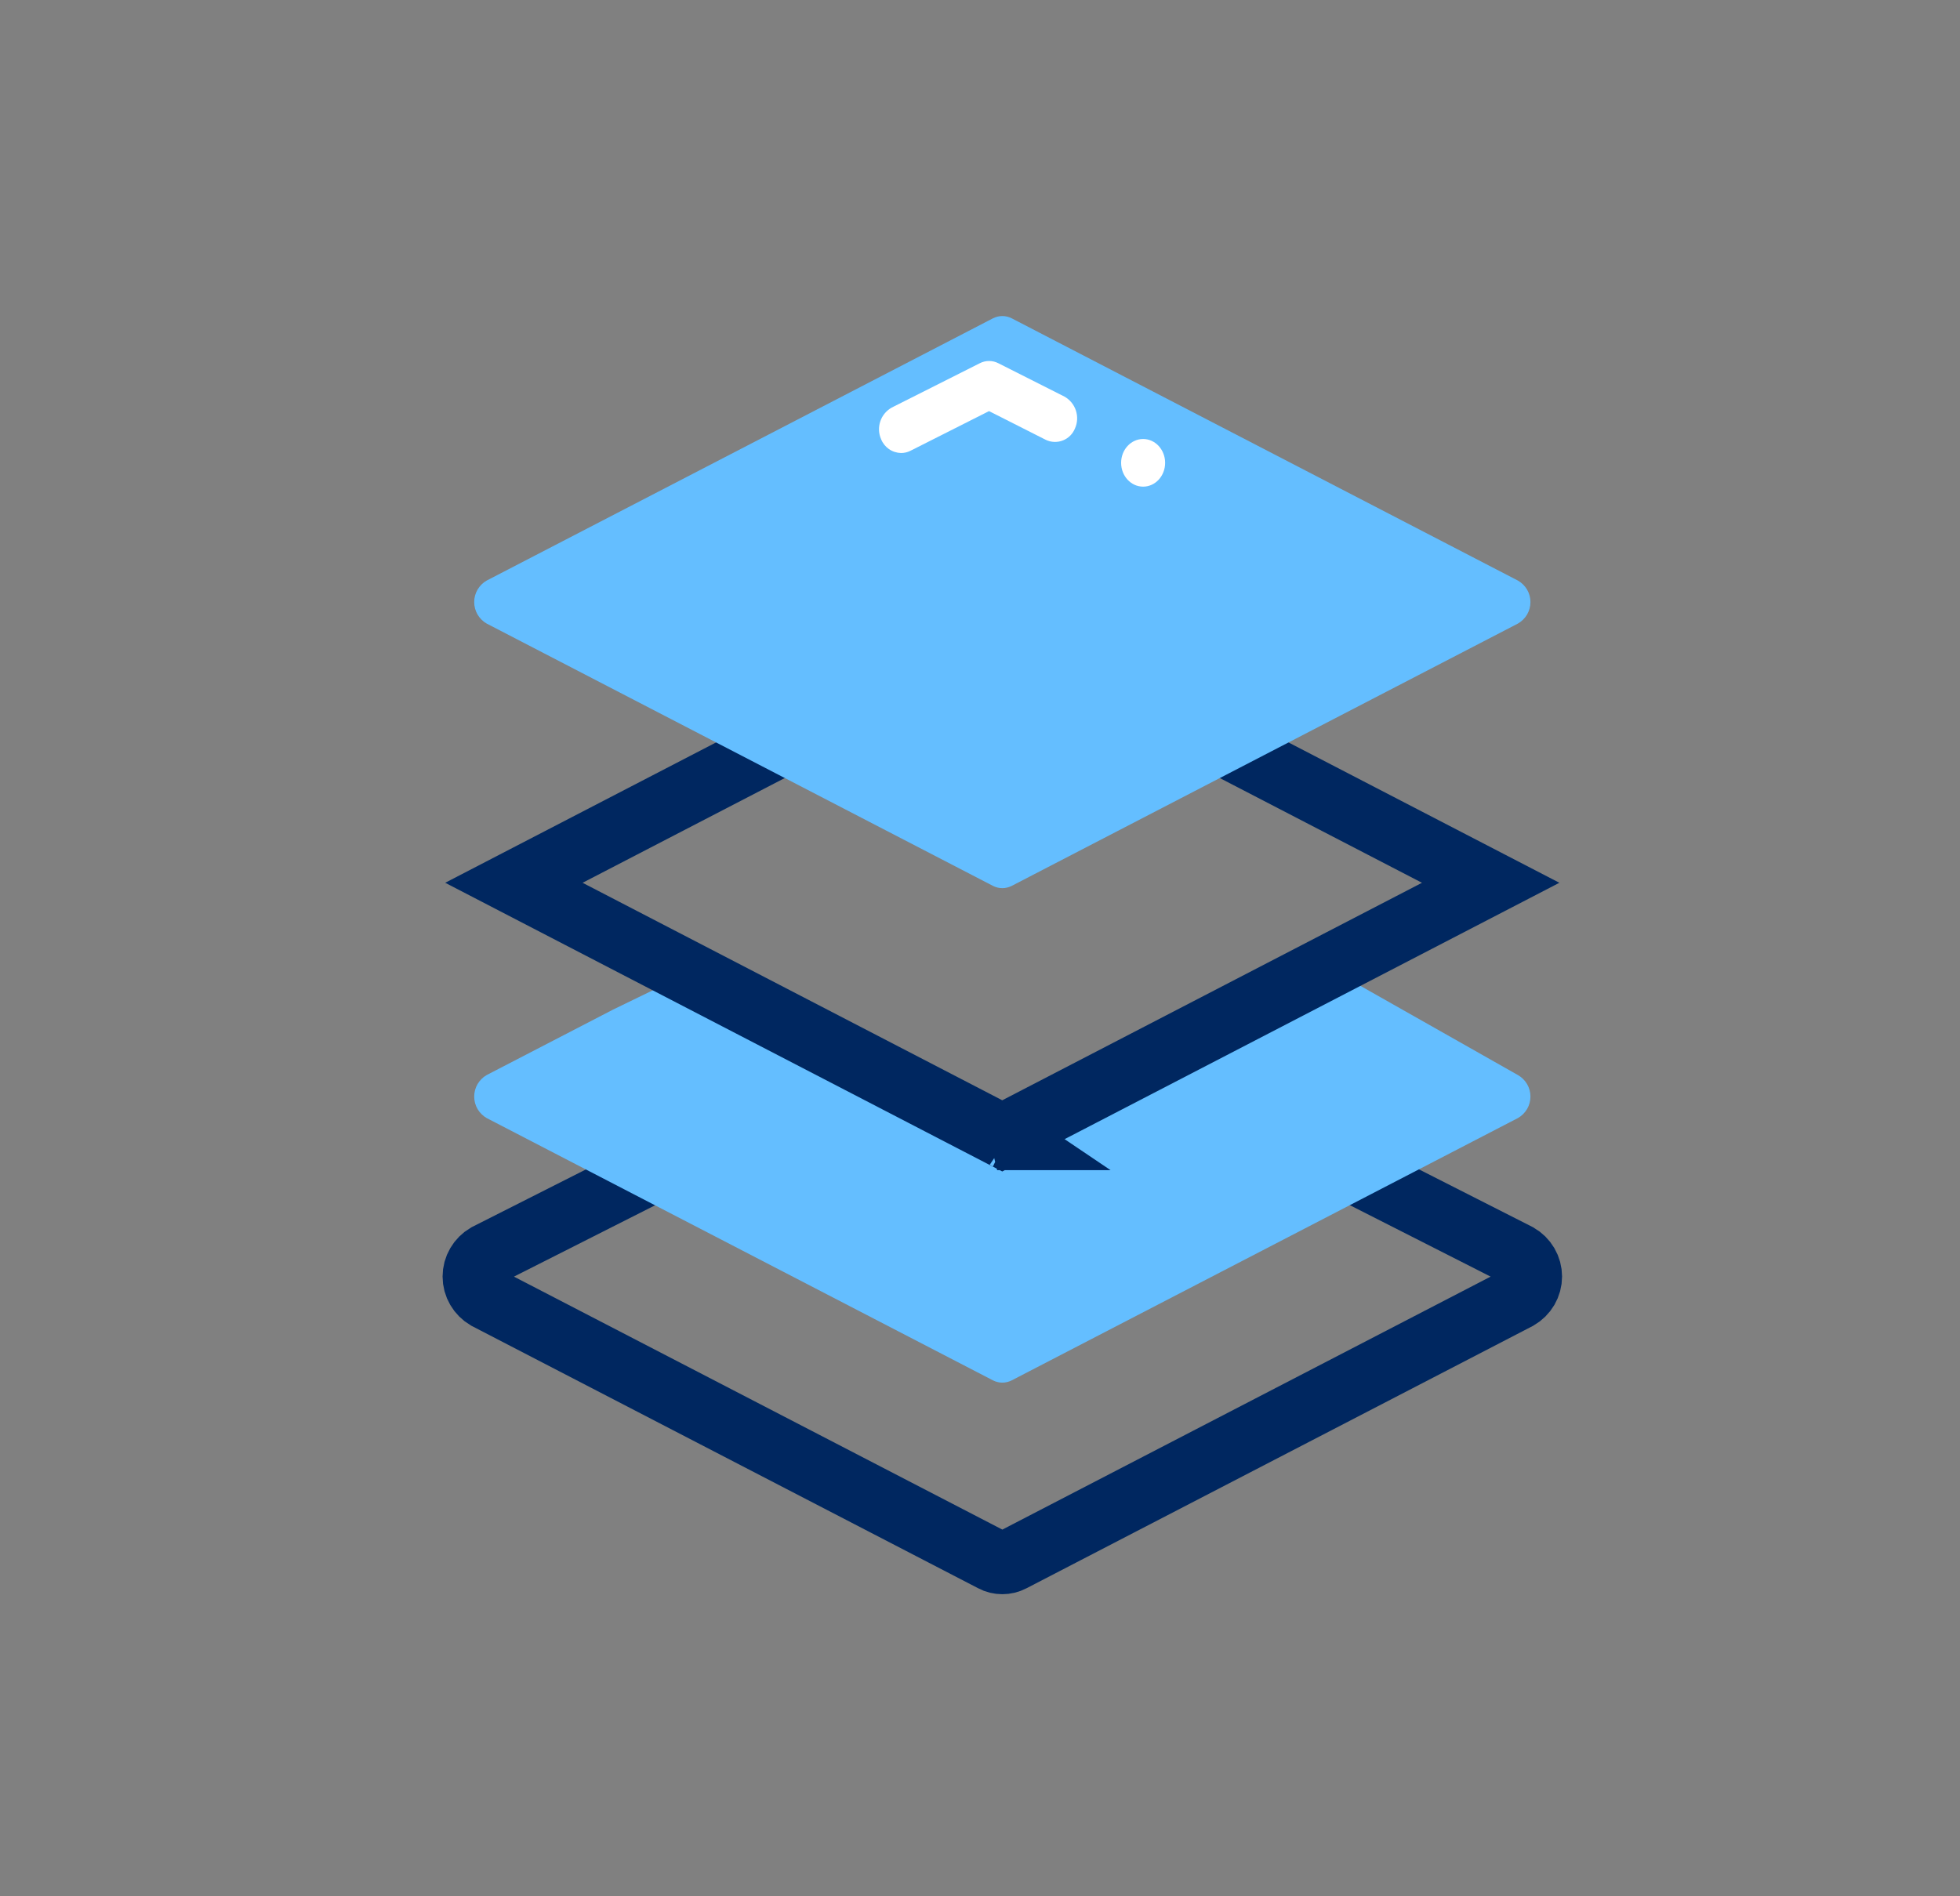
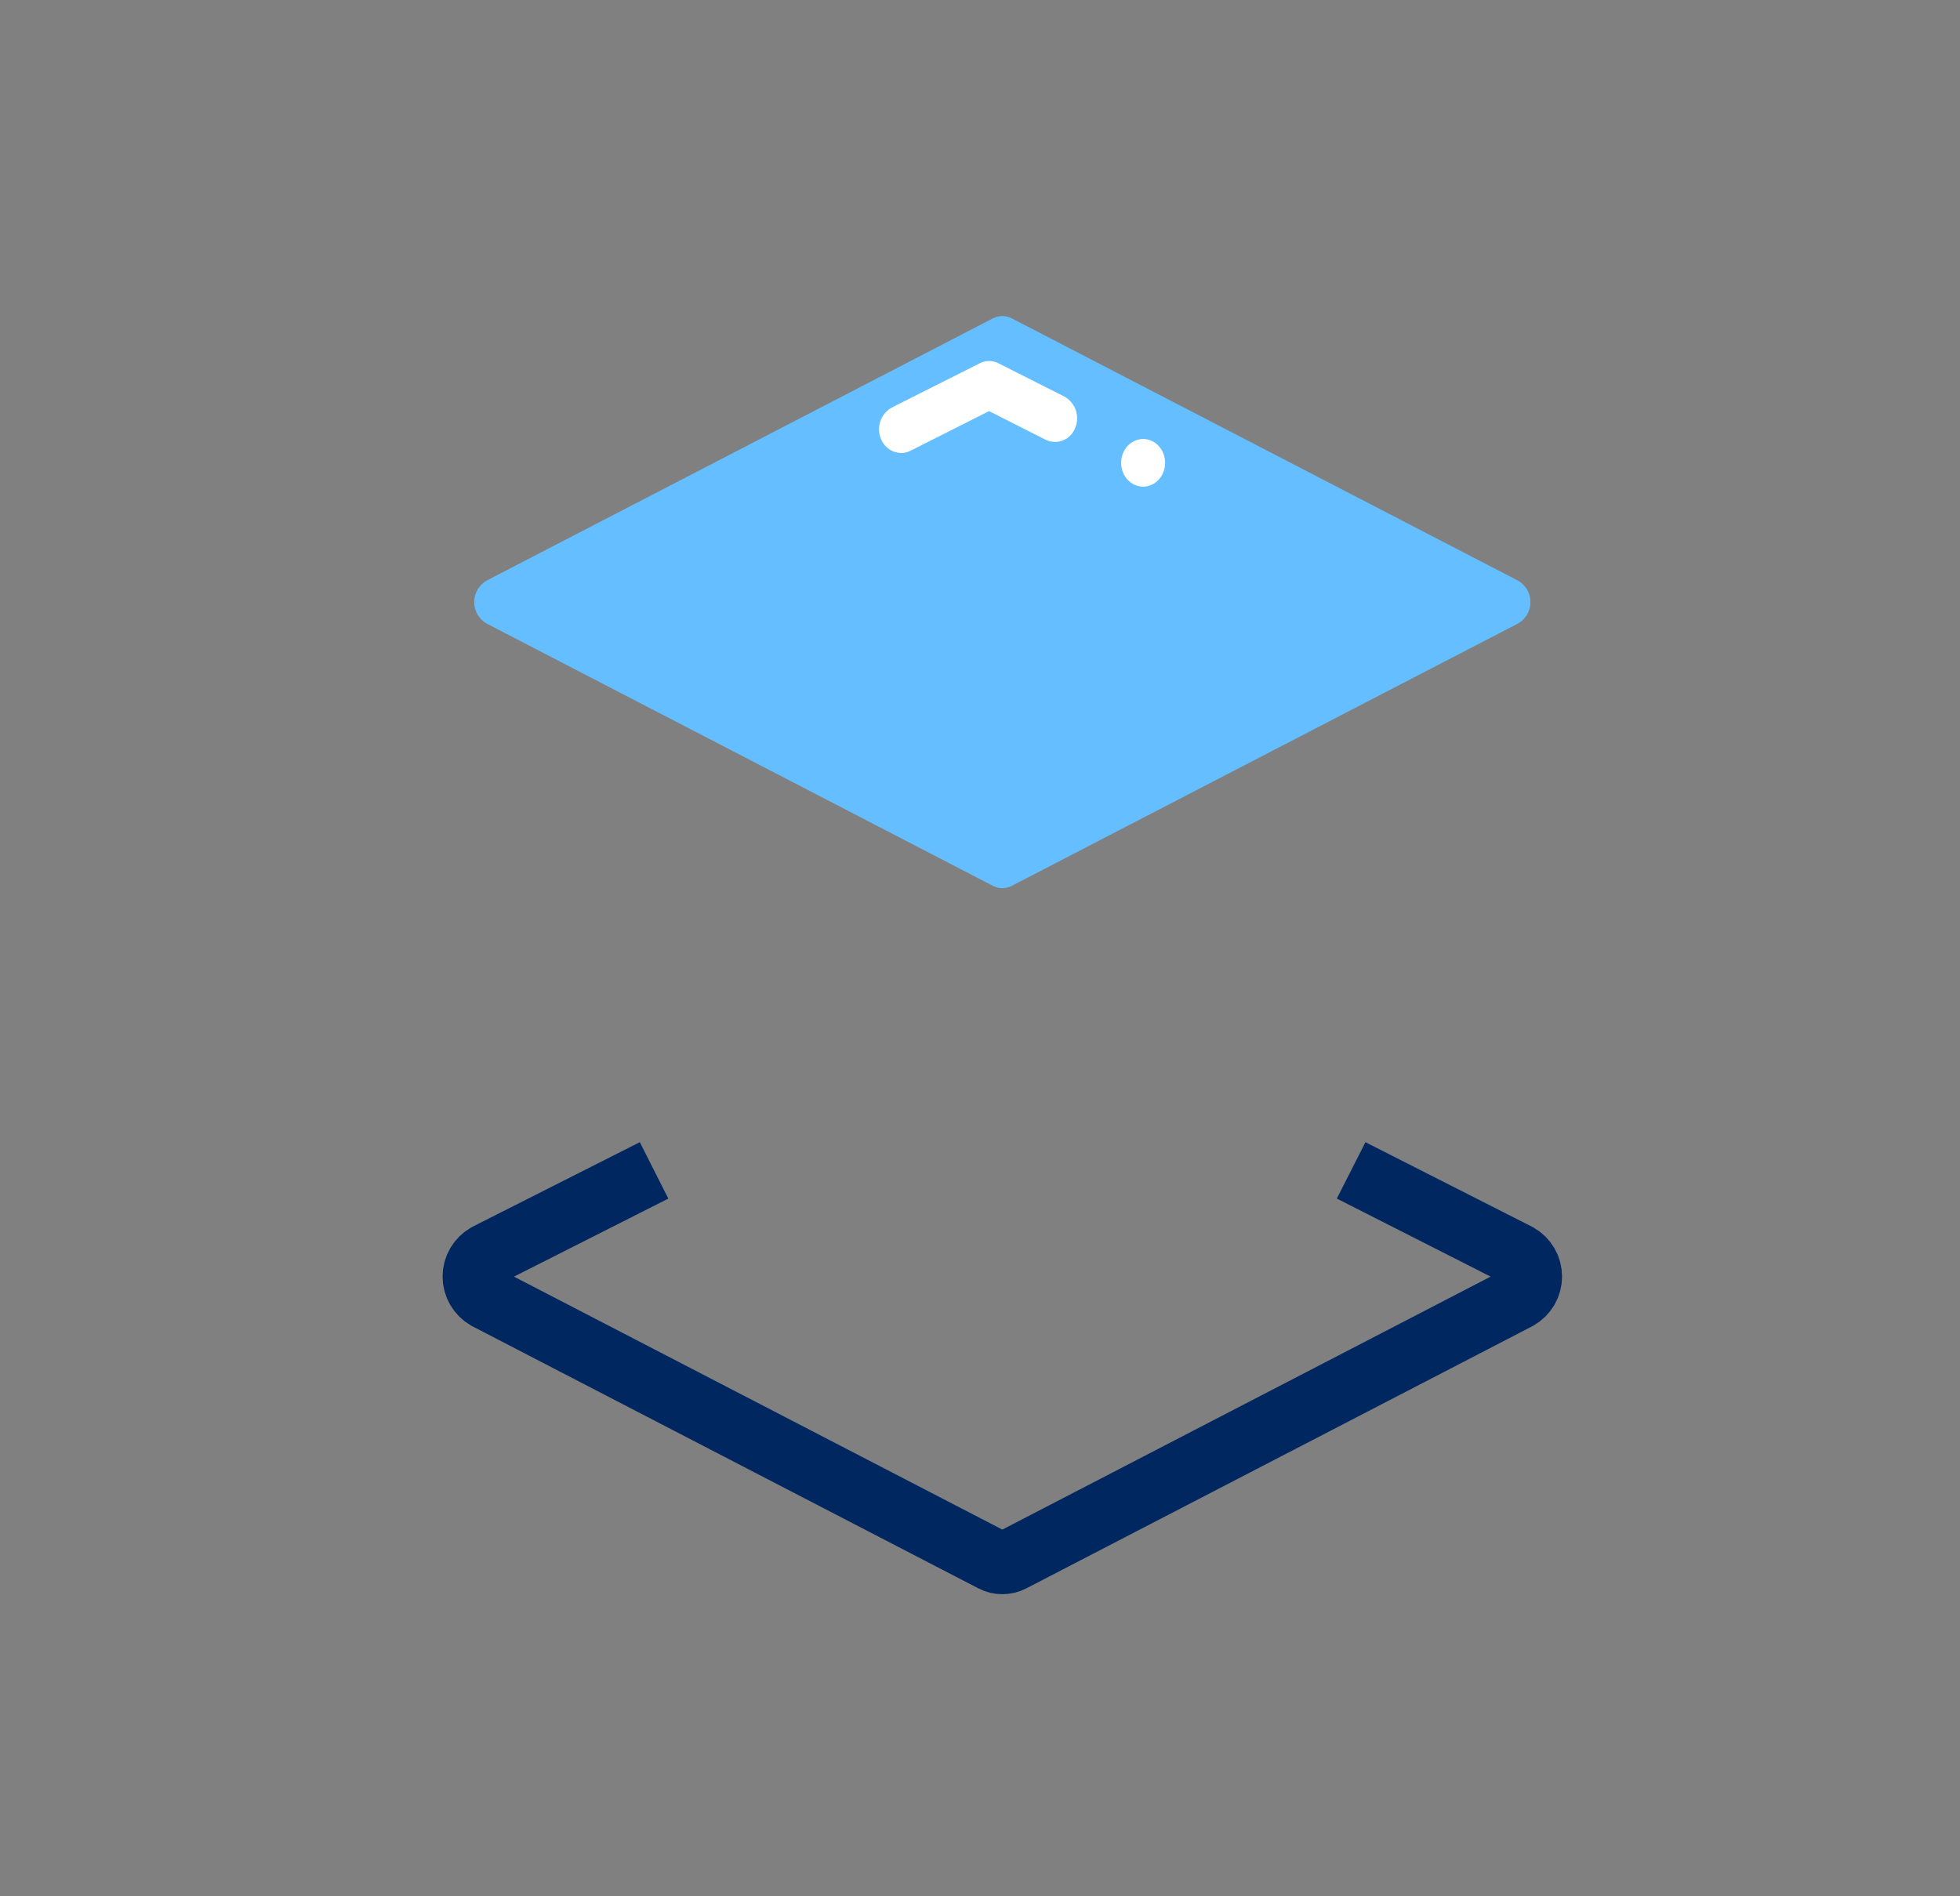
<svg xmlns="http://www.w3.org/2000/svg" width="31" height="30" viewBox="0 0 31 30" fill="none">
  <rect x="0" y="0" width="31" height="30" fill="#808080" stroke="none" />
  <path d="M10.345 18.516L7.697 19.855C7.637 19.89 7.588 19.939 7.553 19.999C7.518 20.059 7.5 20.126 7.5 20.195C7.5 20.265 7.518 20.332 7.553 20.392C7.588 20.452 7.637 20.501 7.697 20.536L15.703 24.684C15.749 24.709 15.801 24.721 15.853 24.721C15.905 24.721 15.957 24.709 16.004 24.684L24.008 20.536C24.068 20.501 24.118 20.452 24.153 20.392C24.188 20.332 24.206 20.265 24.206 20.195C24.206 20.126 24.188 20.059 24.153 19.999C24.118 19.939 24.068 19.89 24.008 19.855L21.37 18.516" stroke="#002760" />
-   <path d="M15.703 21.837C15.749 21.861 15.801 21.874 15.853 21.874C15.905 21.874 15.957 21.861 16.004 21.837L24.008 17.688C24.068 17.654 24.118 17.604 24.153 17.545C24.188 17.485 24.206 17.417 24.206 17.348C24.206 17.279 24.188 17.211 24.153 17.151C24.118 17.092 24.068 17.042 24.008 17.008L21.014 15.312L15.853 17.688L11.056 15.312L9.699 15.971L7.697 17.008C7.637 17.042 7.588 17.092 7.553 17.151C7.518 17.211 7.5 17.279 7.5 17.348C7.5 17.417 7.518 17.485 7.553 17.545C7.588 17.604 7.637 17.654 7.697 17.688L15.703 21.837Z" fill="#64BEFF" />
-   <path d="M15.773 18.012H15.771C15.773 18.011 15.775 18.01 15.777 18.009L15.773 18.012ZM15.935 18.012H15.933L15.927 18.009C15.929 18.01 15.932 18.01 15.935 18.012ZM23.577 13.966L15.852 17.97L8.128 13.966L15.852 9.963L23.577 13.966Z" stroke="#002760" />
  <path d="M15.853 14.051C15.801 14.051 15.749 14.038 15.703 14.014L7.697 9.865C7.637 9.831 7.588 9.781 7.553 9.722C7.518 9.662 7.5 9.594 7.5 9.525C7.5 9.456 7.518 9.388 7.553 9.328C7.588 9.269 7.637 9.219 7.697 9.185L15.703 5.037C15.749 5.013 15.801 5 15.853 5C15.906 5 15.957 5.013 16.004 5.037L24.008 9.185C24.068 9.219 24.118 9.269 24.153 9.328C24.188 9.388 24.206 9.456 24.206 9.525C24.206 9.594 24.188 9.662 24.153 9.722C24.118 9.781 24.068 9.831 24.008 9.865L16.004 14.014C15.957 14.038 15.905 14.051 15.853 14.051Z" fill="#64BEFF" />
-   <path d="M18.08 7.699C18.272 7.699 18.428 7.531 18.428 7.322C18.428 7.114 18.272 6.945 18.08 6.945C17.888 6.945 17.732 7.114 17.732 7.322C17.732 7.531 17.888 7.699 18.08 7.699Z" fill="white" />
+   <path d="M18.08 7.699C18.272 7.699 18.428 7.531 18.428 7.322C18.428 7.114 18.272 6.945 18.08 6.945C17.888 6.945 17.732 7.114 17.732 7.322C17.732 7.531 17.888 7.699 18.08 7.699" fill="white" />
  <path d="M14.251 7.167C14.183 7.165 14.117 7.144 14.06 7.105C14.005 7.066 13.961 7.012 13.936 6.949C13.896 6.859 13.892 6.758 13.923 6.666C13.954 6.573 14.019 6.496 14.104 6.448L15.496 5.747C15.542 5.723 15.592 5.711 15.644 5.711C15.695 5.711 15.745 5.723 15.791 5.747L16.835 6.274C16.921 6.322 16.985 6.4 17.016 6.492C17.047 6.585 17.043 6.686 17.003 6.776C16.986 6.819 16.96 6.859 16.927 6.892C16.894 6.925 16.855 6.951 16.811 6.968C16.768 6.985 16.721 6.993 16.674 6.991C16.628 6.99 16.582 6.978 16.54 6.958L15.643 6.504L14.401 7.131C14.354 7.155 14.303 7.167 14.251 7.167Z" fill="white" />
</svg>